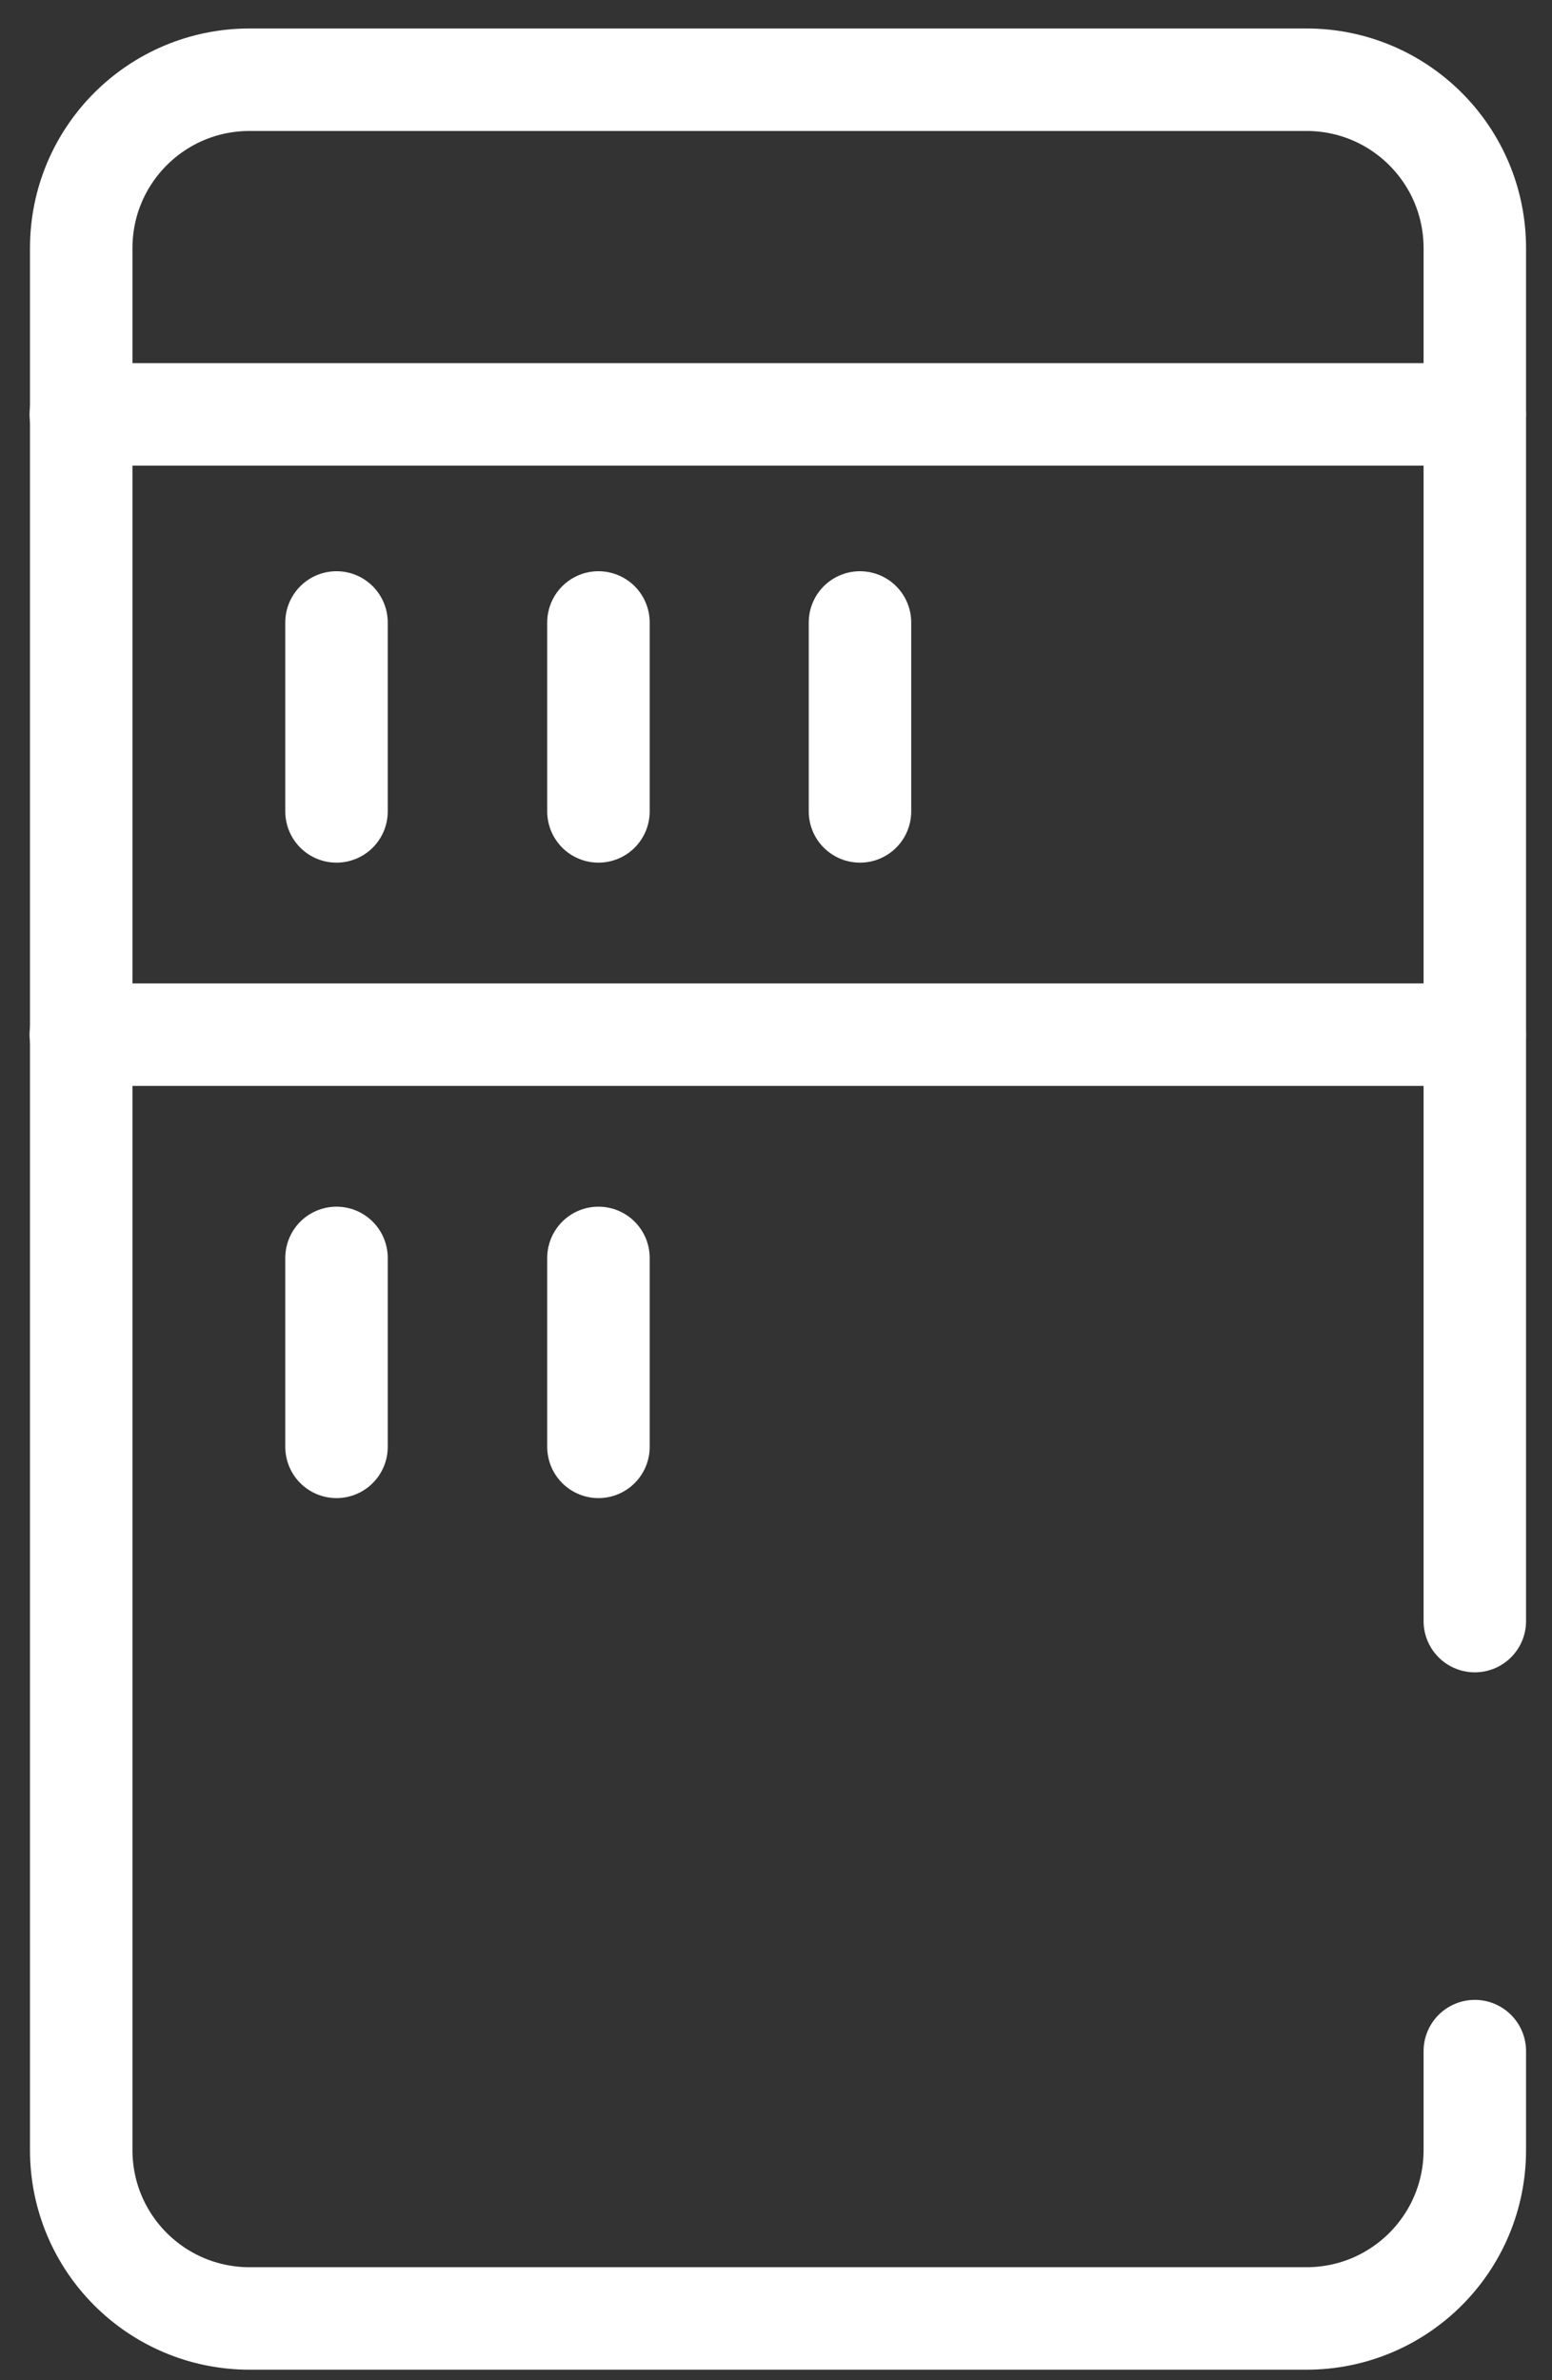
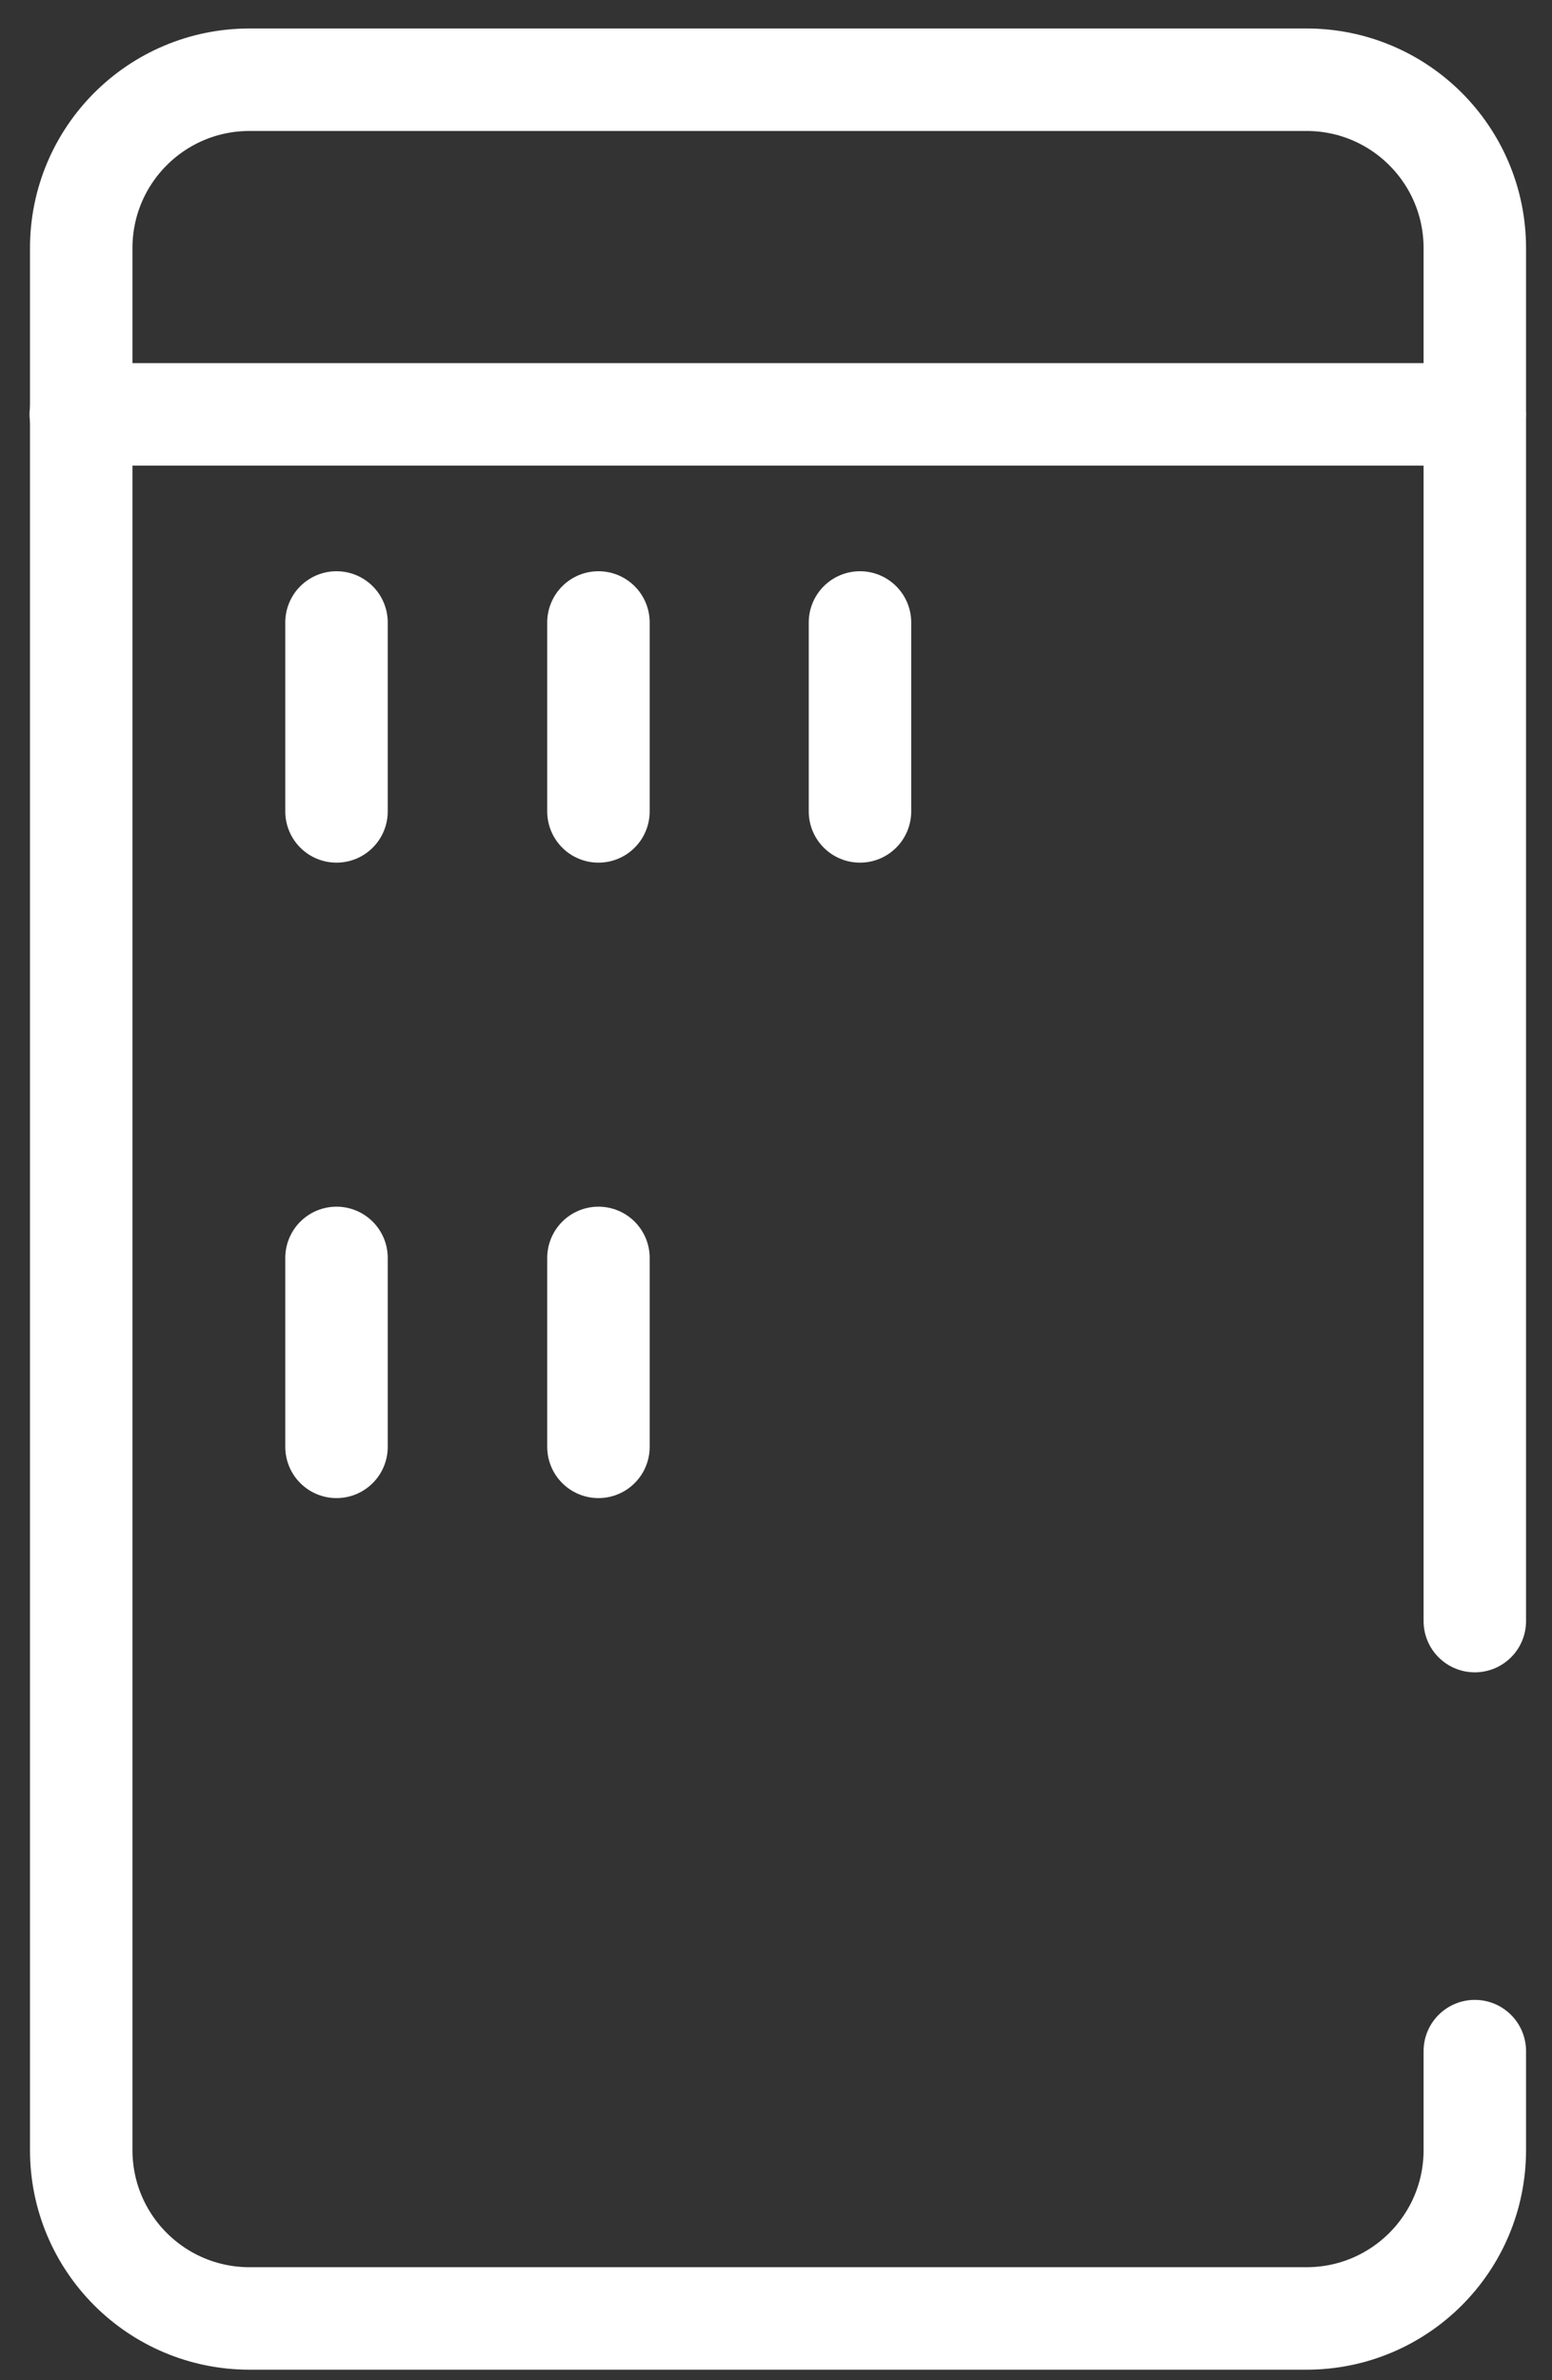
<svg xmlns="http://www.w3.org/2000/svg" width="45" height="69" viewBox="0 0 45 69" fill="none">
  <rect x="0" y="0" width="45" height="69" fill="#333333" stroke="none" />
  <g clip-path="url(#clip0_866_2502)">
    <path d="M42.762 59.46V62.328C42.762 65.027 40.579 67.21 37.879 67.21H7.238C4.538 67.21 2.355 65.027 2.355 62.328V7.194C2.355 4.494 4.538 2.311 7.238 2.311H37.879C40.579 2.311 42.762 4.494 42.762 7.194V46.994" stroke="white" stroke-width="2.971" stroke-linecap="round" stroke-linejoin="round" />
    <path d="M42.762 12.012H2.342" stroke="white" stroke-width="2.971" stroke-linecap="round" stroke-linejoin="round" />
-     <path d="M42.762 29.994H2.342" stroke="white" stroke-width="2.971" stroke-linecap="round" stroke-linejoin="round" />
    <path d="M9.757 18.045V23.522" stroke="white" stroke-width="2.971" stroke-linecap="round" stroke-linejoin="round" />
    <path d="M17.352 18.045V23.522" stroke="white" stroke-width="2.971" stroke-linecap="round" stroke-linejoin="round" />
    <path d="M24.935 18.045V23.522" stroke="white" stroke-width="2.971" stroke-linecap="round" stroke-linejoin="round" />
    <path d="M9.757 36.466V41.943" stroke="white" stroke-width="2.971" stroke-linecap="round" stroke-linejoin="round" />
    <path d="M17.352 36.466V41.943" stroke="white" stroke-width="2.971" stroke-linecap="round" stroke-linejoin="round" />
  </g>
  <defs>
    <clipPath id="clip0_866_2502">
      <rect width="43.391" height="67.871" fill="white" transform="translate(0.856 0.825)" />
    </clipPath>
  </defs>
</svg>